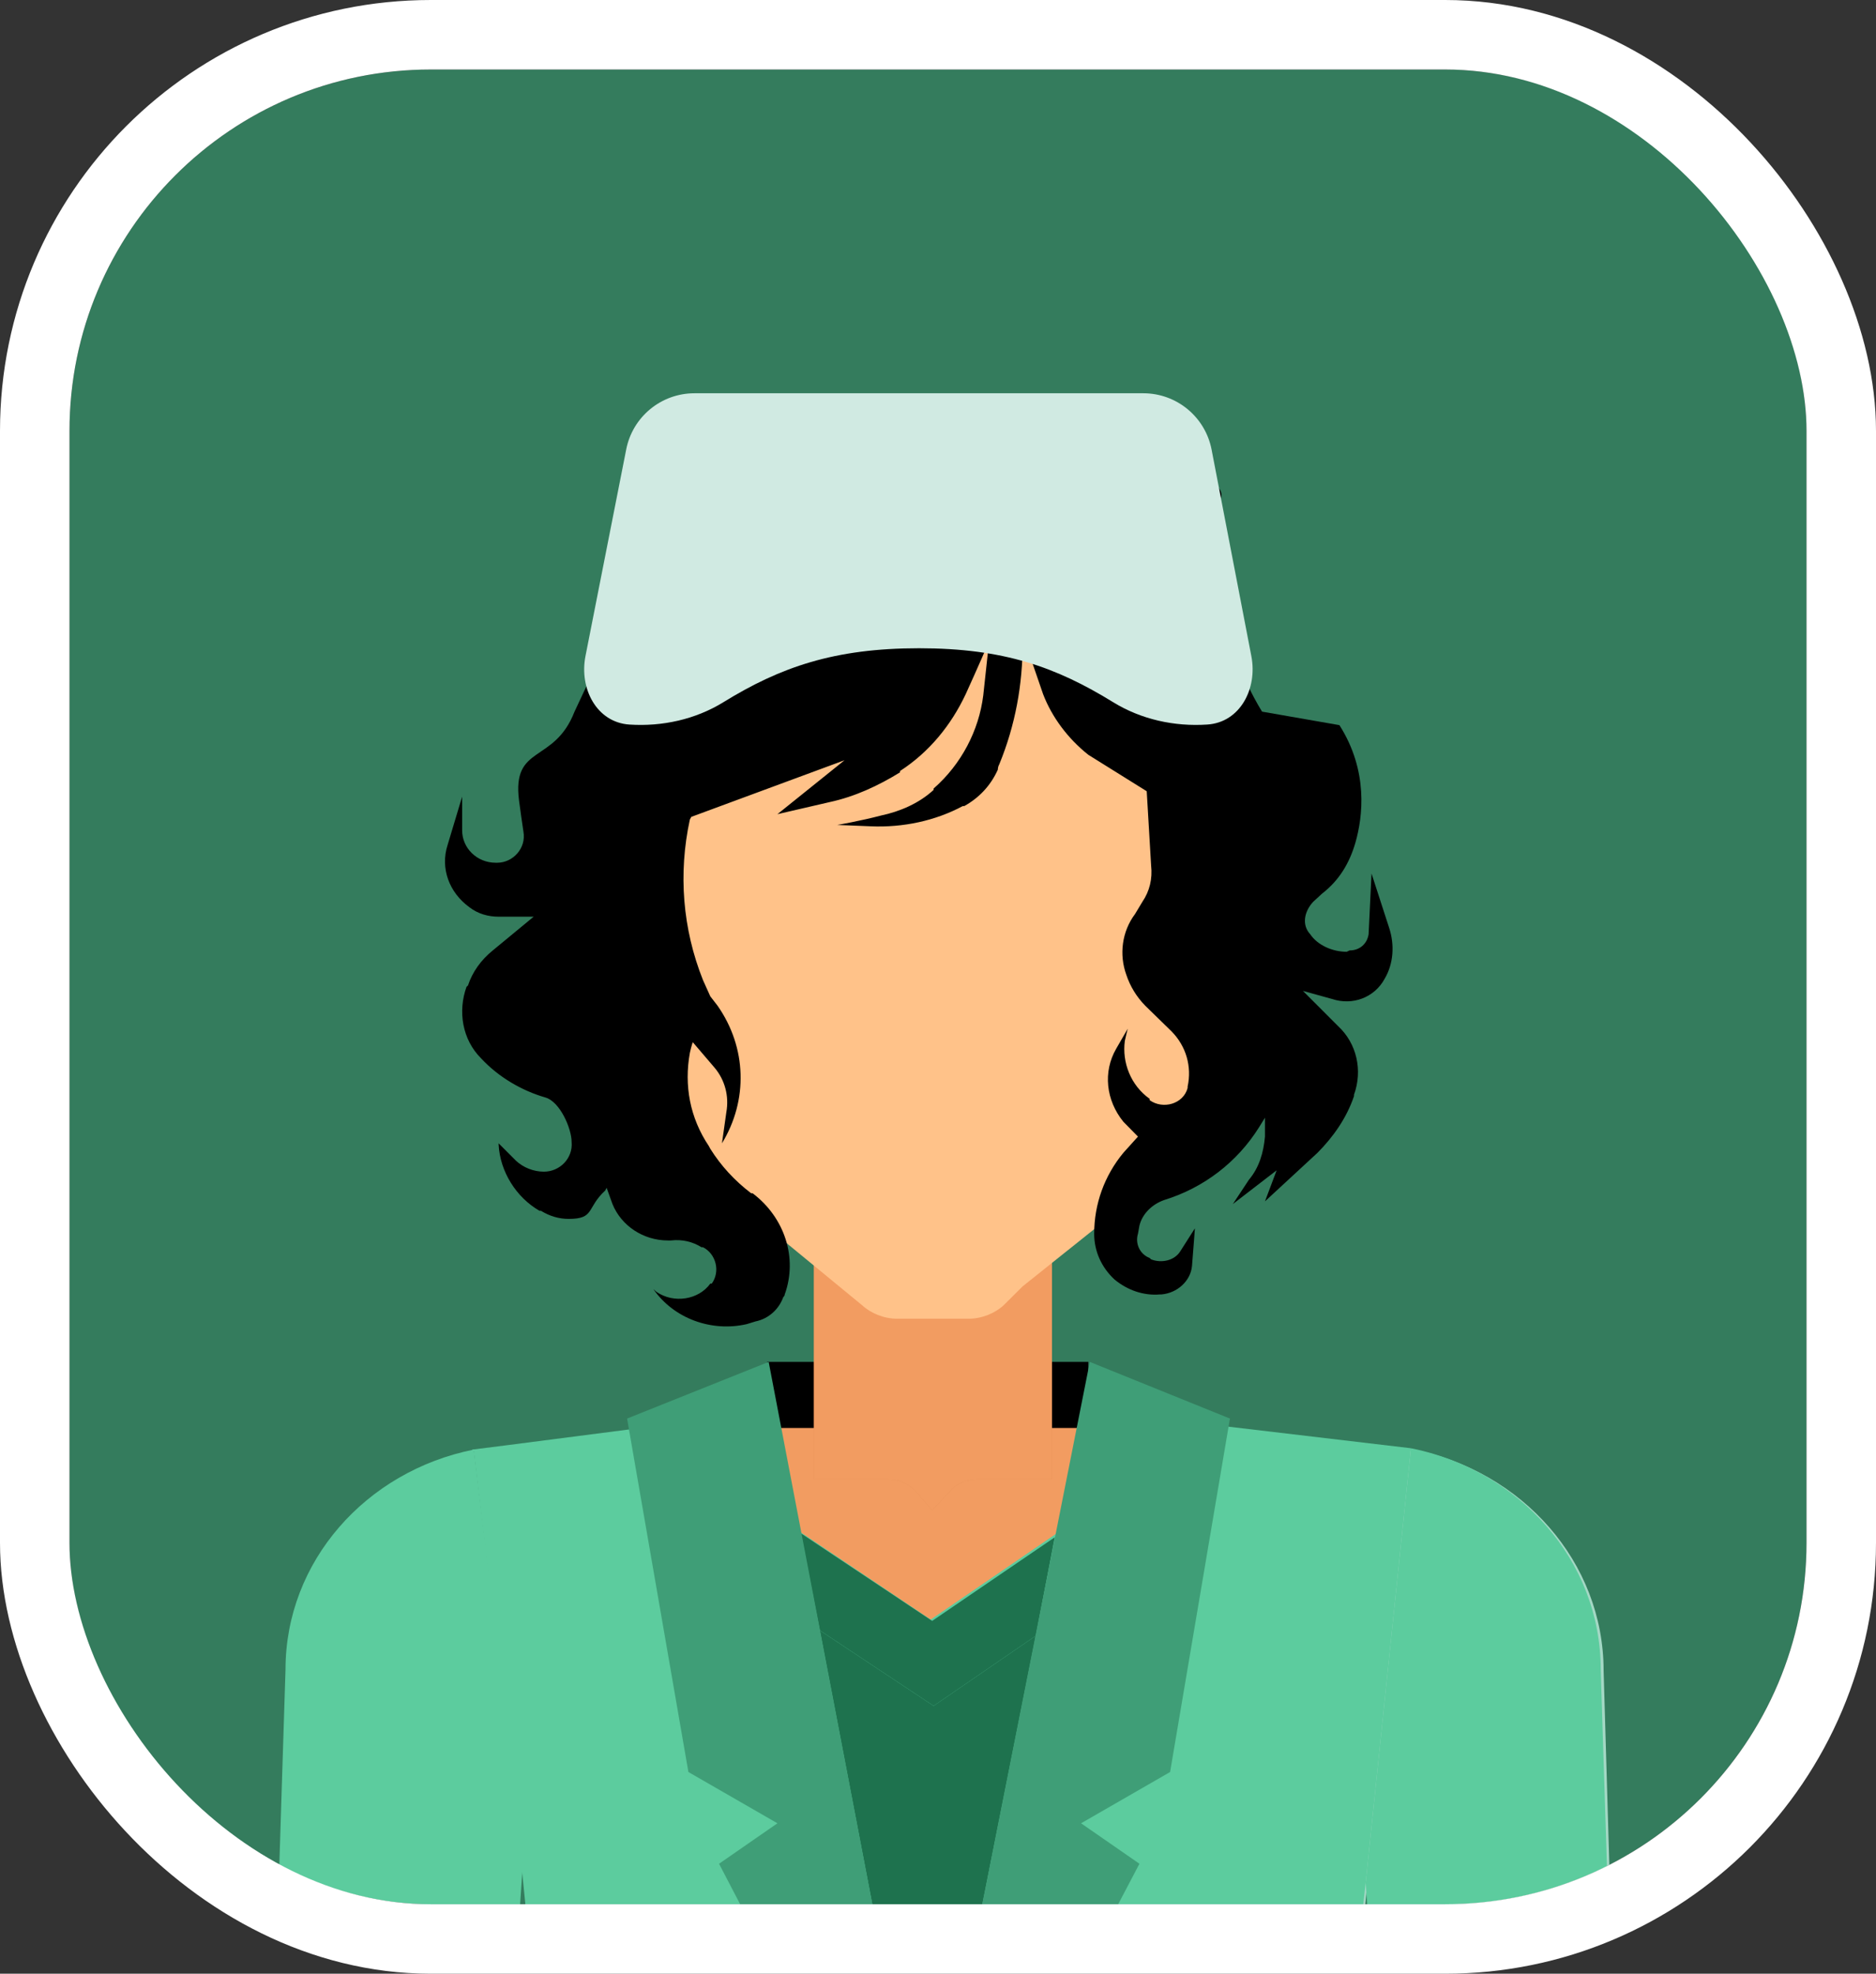
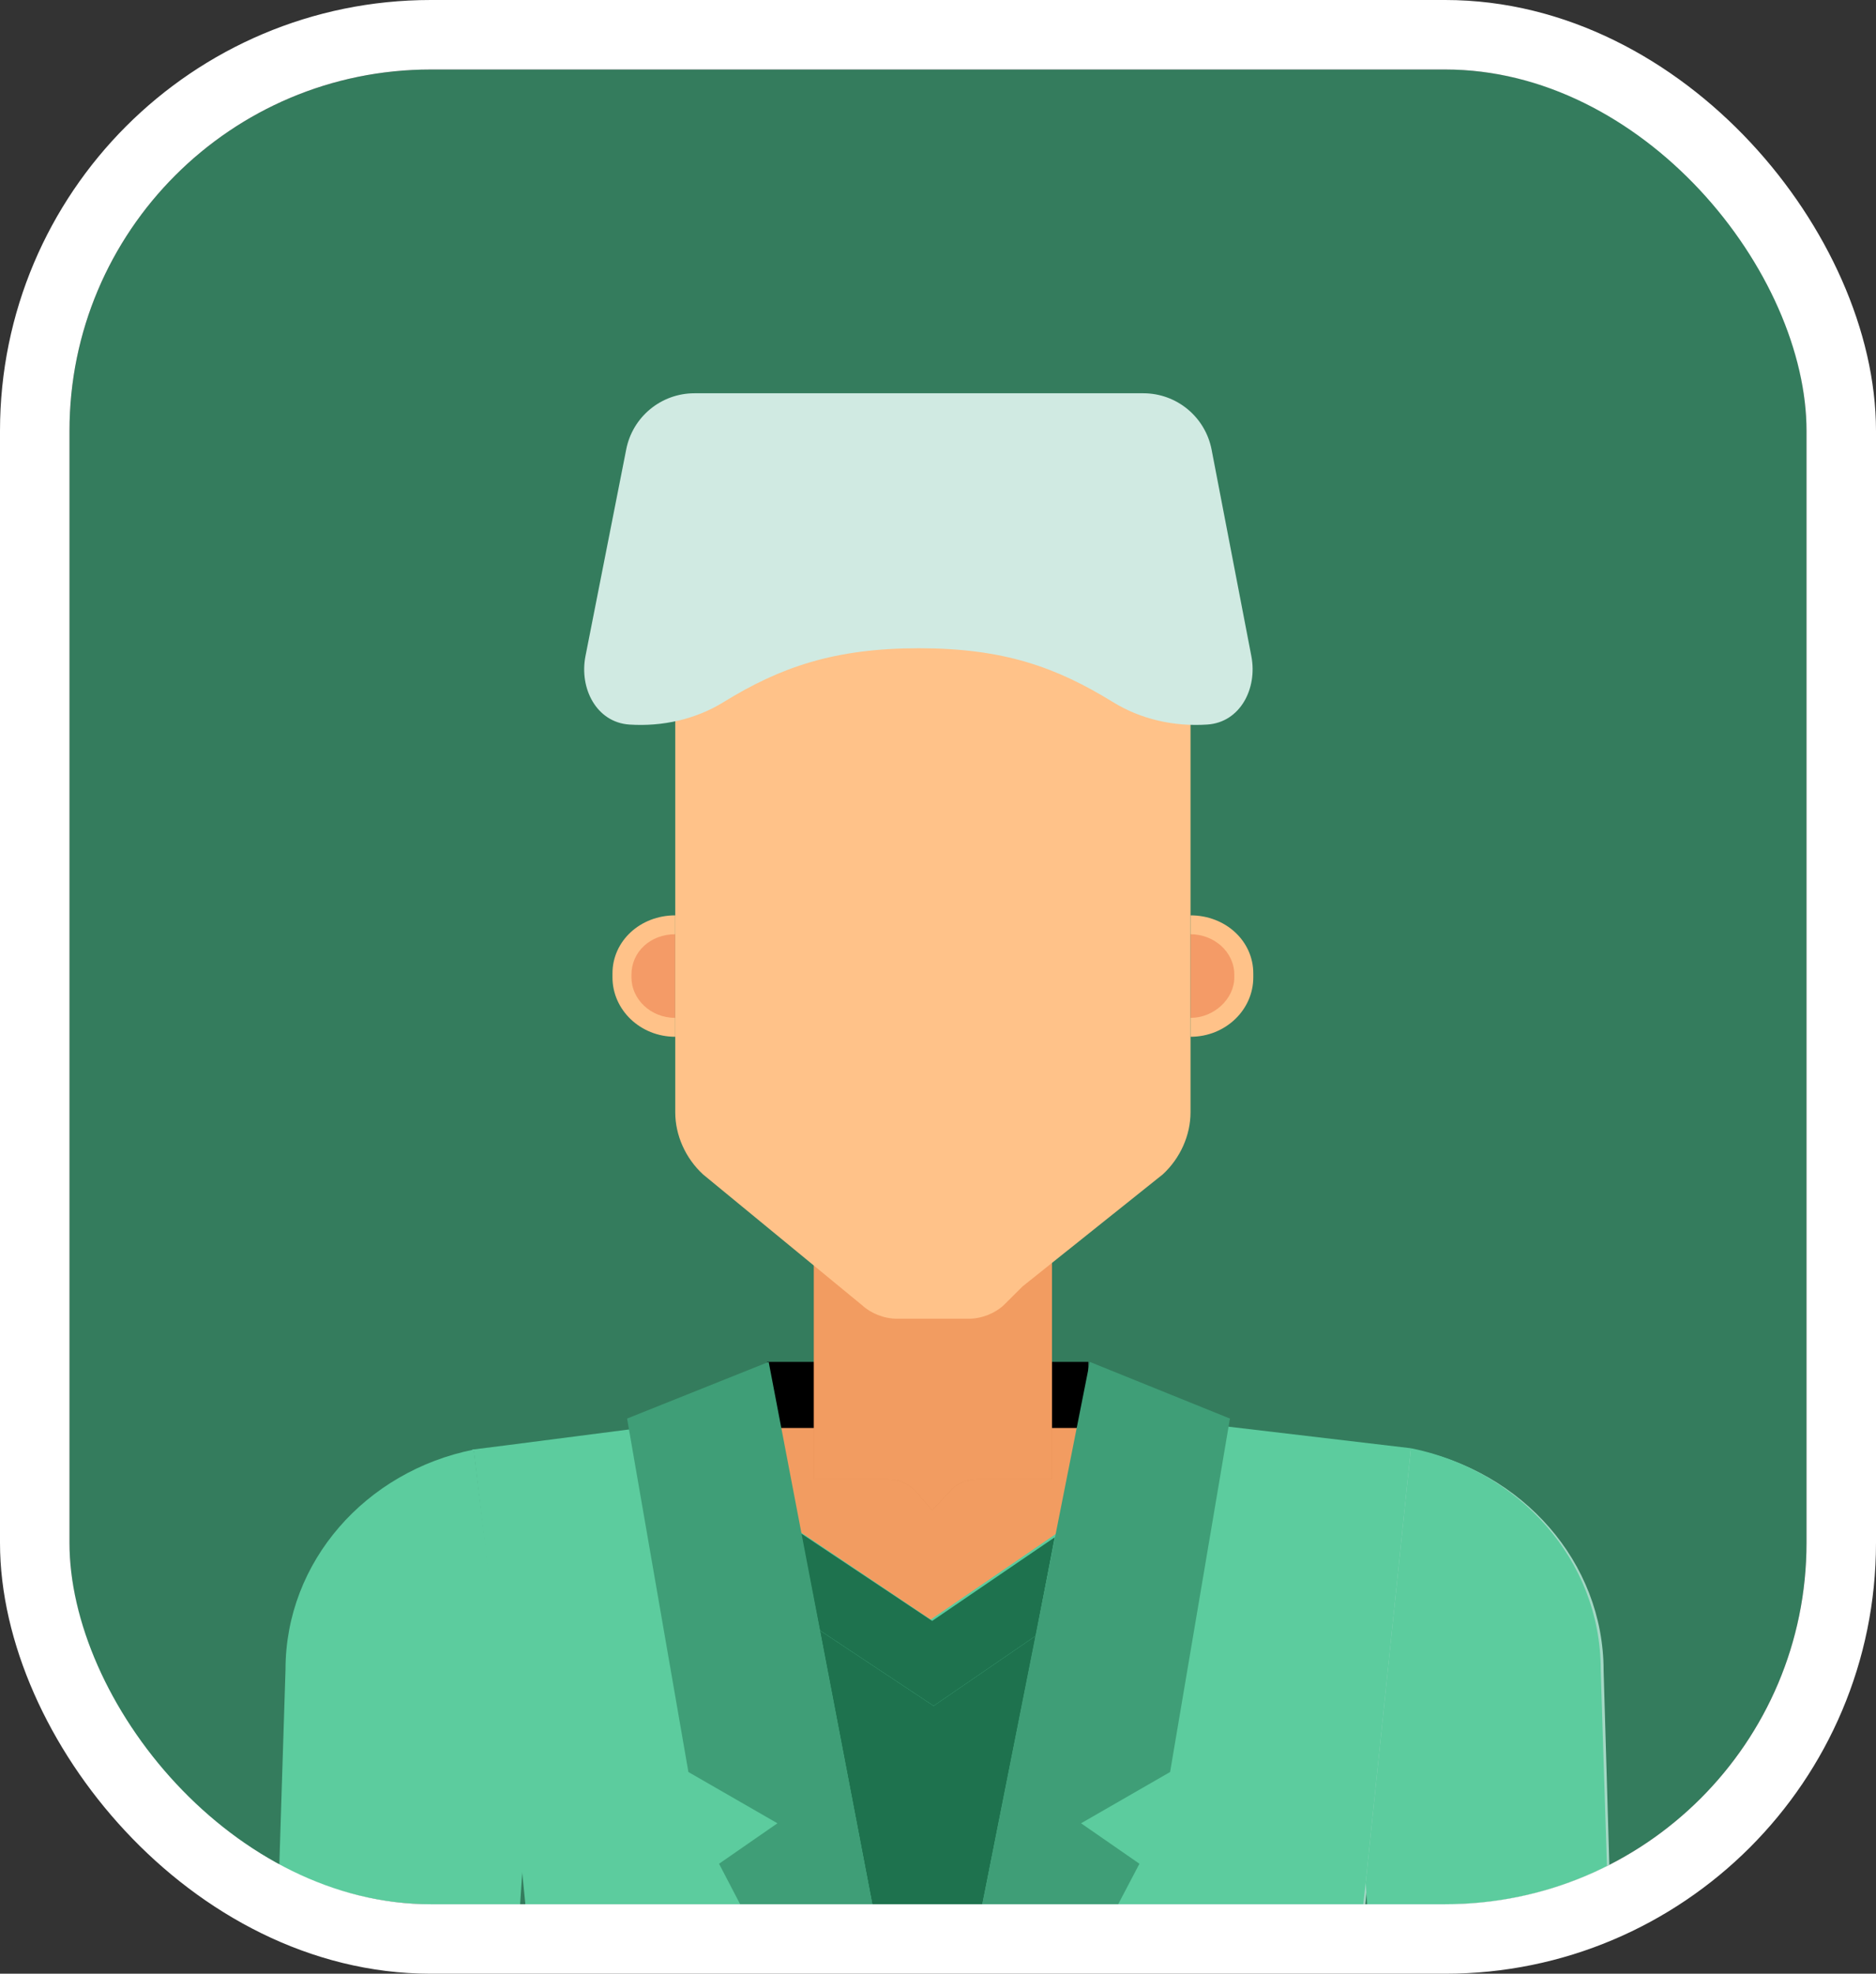
<svg xmlns="http://www.w3.org/2000/svg" width="135" height="142" viewBox="0 0 135 142" fill="none">
  <rect x="0" y="0" width="135" height="142" fill="#333333" stroke="none" />
  <g clip-path="url(#clip0_156_21811)">
    <rect x="5" y="5" width="125" height="132" rx="26" fill="#347C5D" />
    <path d="M85.777 118.364H49.433V102.641H85.777V118.364Z" fill="#F29C61" />
    <path d="M78.319 102.738H55.21V97.982H78.319V102.738Z" fill="black" />
    <path d="M72.227 93.808C71.597 94.39 70.651 94.779 69.706 94.779H64.559C63.613 94.779 62.668 94.39 62.038 93.808L58.571 90.799V106.426H63.928C64.664 106.426 65.294 106.717 65.819 107.202L67.08 108.658L68.445 107.202C68.865 106.717 69.601 106.426 70.336 106.426H75.693V101.67V90.702L73.592 92.449L72.227 93.808Z" fill="#E28E54" />
    <path d="M72.227 93.808C71.597 94.39 70.651 94.779 69.706 94.779H64.559C63.613 94.779 62.668 94.39 62.038 93.808L58.571 90.799V106.426H63.928C64.664 106.426 65.294 106.717 65.819 107.202L67.08 108.658L68.445 107.202C68.865 106.717 69.601 106.426 70.336 106.426H75.693V101.67V90.702L73.592 92.449L72.227 93.808Z" fill="#F29C61" />
    <path d="M48.592 74.591V65.856C46.071 65.856 44.075 67.7 44.075 70.029V70.32C44.075 72.65 46.071 74.591 48.592 74.591Z" fill="#FFC289" />
    <path opacity="0.3" d="M48.592 73.231V67.214C46.806 67.214 45.44 68.476 45.44 70.126V70.32C45.44 71.873 46.806 73.231 48.592 73.231Z" fill="#D84119" />
    <path d="M48.592 42.949V80.026C48.592 81.676 49.327 83.326 50.588 84.49L62.037 93.905C62.667 94.487 63.613 94.876 64.558 94.876H69.705C70.651 94.876 71.596 94.487 72.226 93.905L73.592 92.546L83.676 84.49C84.936 83.326 85.672 81.676 85.672 80.026V77.599V42.949H48.592Z" fill="#FFC289" />
    <path d="M85.672 74.591V65.856C88.193 65.856 90.189 67.7 90.189 70.029V70.32C90.189 72.65 88.193 74.591 85.672 74.591Z" fill="#FFC289" />
    <path opacity="0.3" d="M85.672 73.231V67.214C87.353 67.214 88.823 68.476 88.823 70.126V70.32C88.823 71.873 87.353 73.231 85.672 73.231Z" fill="#D84119" />
-     <path d="M99.957 66.729L98.697 62.846L98.487 67.214C98.382 67.894 97.857 68.379 97.121 68.379L96.911 68.476C95.861 68.476 94.81 67.991 94.285 67.214C93.655 66.535 93.865 65.564 94.495 64.885L95.126 64.302C96.386 63.332 97.121 62.07 97.541 60.614C98.067 58.77 98.487 55.47 96.386 52.17L90.819 51.199C87.668 46.055 86.932 39.261 87.878 35.767C88.088 34.699 86.197 34.408 85.357 34.02C82.731 32.758 76.743 31.399 73.382 34.408C70.02 31.788 65.819 29.652 60.672 29.652H59.937C55.63 29.652 53.319 30.914 49.642 33.049L49.327 33.243C44.285 36.155 46.176 40.232 44.075 45.376L41.344 51.199C39.873 54.985 36.827 53.529 37.352 57.605C37.458 58.382 37.562 59.158 37.668 59.838C37.878 61.002 36.932 62.07 35.777 62.07H35.672C34.306 62.07 33.256 61.002 33.256 59.741V57.314L32.205 60.808C31.68 62.458 32.31 64.205 33.781 65.273C34.411 65.758 35.147 65.952 35.882 65.952C36.932 65.952 38.403 65.952 38.403 65.952L35.462 68.379C34.621 69.058 33.991 69.932 33.676 70.902L33.571 70.999C32.941 72.746 33.256 74.785 34.621 76.144C35.882 77.502 37.562 78.473 39.243 78.958C40.294 79.249 41.134 81.191 41.134 82.161C41.239 83.326 40.294 84.296 39.138 84.296C38.403 84.296 37.668 84.005 37.142 83.52L35.882 82.258V82.355C35.987 84.296 37.142 86.141 38.823 87.111H38.928C39.558 87.499 40.224 87.694 40.924 87.694C42.815 87.694 42.184 86.917 43.55 85.655L43.655 85.461L44.075 86.626C44.705 88.179 46.281 89.246 48.067 89.246H48.277C49.117 89.149 49.852 89.344 50.483 89.732H50.588C51.533 90.217 51.848 91.479 51.218 92.352H51.113C50.273 93.517 48.487 93.808 47.226 92.935C47.086 92.805 47.016 92.741 47.016 92.741C48.487 94.876 51.218 95.847 53.739 95.264L54.369 95.07C55.315 94.876 56.05 94.197 56.365 93.323C56.435 93.258 56.47 93.194 56.47 93.129C57.416 90.508 56.47 87.597 54.159 85.849H54.054C52.864 84.944 51.883 83.876 51.113 82.647L51.008 82.452C49.642 80.414 49.222 78.085 49.642 75.755C49.747 75.27 49.852 74.979 49.852 74.979L51.428 76.823C52.163 77.697 52.478 78.861 52.268 80.026L51.953 82.258C53.844 79.152 53.739 75.367 51.638 72.358L51.113 71.679L50.588 70.514C49.117 66.826 48.802 62.846 49.642 58.964L49.747 58.77L60.777 54.694L55.945 58.576L59.726 57.702C61.512 57.314 63.193 56.538 64.768 55.567V55.47C66.869 54.111 68.445 52.17 69.495 49.938C70.336 48.093 71.176 46.152 71.176 46.152L70.756 50.035C70.441 52.558 69.18 54.985 67.184 56.732V56.829C66.134 57.799 64.768 58.382 63.403 58.673C61.932 59.061 60.252 59.352 60.252 59.352L62.668 59.449C64.978 59.547 67.289 59.061 69.285 57.993H69.39C70.441 57.411 71.281 56.538 71.806 55.373C71.806 55.243 71.841 55.114 71.911 54.985C73.067 52.17 73.592 49.258 73.592 46.249C73.592 45.958 73.592 45.667 73.592 45.667L75.062 49.938C75.693 51.588 76.848 53.141 78.319 54.305L82.52 56.926L82.836 62.264C82.941 63.235 82.731 64.108 82.205 64.885L81.68 65.758C80.735 67.02 80.525 68.67 81.05 70.126C81.33 70.967 81.785 71.711 82.415 72.358L84.306 74.202C85.357 75.27 85.777 76.726 85.462 78.182V78.279C85.147 79.444 83.676 79.832 82.731 79.152V79.055C81.365 78.085 80.735 76.435 80.945 74.882C81.05 74.397 81.155 74.008 81.155 74.008L80.315 75.464C79.369 77.114 79.579 79.152 80.84 80.705L81.89 81.773L80.84 82.938C79.474 84.588 78.739 86.626 78.739 88.761C78.739 90.023 79.264 91.188 80.21 92.061C81.155 92.838 82.31 93.226 83.466 93.129H83.571C84.726 93.032 85.672 92.158 85.777 91.091C85.882 89.829 85.987 88.373 85.987 88.373L84.936 90.023C84.516 90.702 83.571 90.897 82.836 90.605L82.731 90.508C81.995 90.217 81.68 89.441 81.89 88.761L81.995 88.179C82.205 87.305 82.941 86.626 83.781 86.335C86.617 85.461 89.033 83.617 90.609 81.094L91.029 80.414V81.773C90.924 82.938 90.609 84.005 89.874 84.879L88.718 86.626L91.869 84.199L91.029 86.432L94.18 83.52L94.81 82.938C95.966 81.773 96.911 80.414 97.436 78.861V78.764C98.067 77.017 97.647 75.076 96.281 73.814C95.02 72.552 93.76 71.291 93.76 71.291L95.861 71.873C97.331 72.358 98.907 71.776 99.642 70.417C100.273 69.349 100.378 67.991 99.957 66.729Z" fill="black" />
    <path d="M37.458 132.826V133.117V133.506L39.979 158.838C40.189 161.426 40.329 164.014 40.399 166.603H66.974V116.52L55.84 109.047L55.105 101.573L36.302 104L33.991 104.291V104.388C33.991 104.388 34.026 104.388 34.096 104.388L37.458 132.826Z" fill="#5CCC9E" />
    <path d="M94.811 166.603C94.951 164.726 95.126 162.882 95.336 161.07L97.647 143.114L98.382 135.641L101.744 104.291L78.739 101.573L78.004 109.144L67.08 116.617L66.975 116.52V166.603H94.811Z" fill="#A4D8C5" />
    <path d="M37.668 133.409L37.563 132.729L34.096 104.291C26.323 105.844 20.546 112.347 20.546 120.112L19.075 166.506H35.462L37.668 133.409Z" fill="#5CCC9E" />
    <path d="M100.483 166.603H116.764L115.399 120.209C115.399 112.347 109.516 105.844 101.743 104.291L98.382 135.641L100.483 166.603Z" fill="#A4D8C5" />
    <path d="M94.706 166.506C94.846 164.629 95.021 162.785 95.231 160.974L97.437 143.018L98.277 135.447L101.534 104.194L78.529 101.477L77.899 109.047L66.975 116.521L66.765 116.424V166.506H94.706Z" fill="#5CCC9E" />
    <path d="M100.273 166.506H116.66L115.189 120.112C115.189 112.25 109.307 105.747 101.534 104.194L98.277 135.447L100.273 166.506Z" fill="#5CCC9E" />
    <path d="M86.887 52.127C89.246 51.968 90.498 49.538 90.051 47.215L87.188 32.348C86.734 29.995 84.675 28.294 82.278 28.294H49.971C47.582 28.294 45.527 29.983 45.065 32.327L42.132 47.201C41.673 49.529 42.926 51.972 45.294 52.129C47.66 52.284 50.051 51.757 52.058 50.52C56.155 47.997 60.041 46.638 66.134 46.638C72.226 46.638 76.008 47.997 80.104 50.52C82.116 51.76 84.514 52.287 86.887 52.127Z" fill="#D0EAE2" />
    <path d="M67.184 122.732L58.991 117.297L66.659 157.285L74.537 117.685L67.184 122.732Z" fill="#1E724E" />
    <path d="M74.538 117.685L75.903 110.6L67.08 116.617L57.626 110.309L58.992 117.297L67.185 122.732L74.538 117.685Z" fill="#1E724E" />
    <path d="M88.508 102.059L78.424 97.982L66.66 157.285L55.315 97.982L45.126 102.059L49.538 127.488L55.945 131.177L51.744 134.088L64.139 157.868V166.603H69.391V157.868L69.811 157.285L81.996 134.088L77.794 131.177L84.202 127.488L88.508 102.059Z" fill="#3F9E77" />
  </g>
  <rect x="2.5" y="2.5" width="130" height="137" rx="28.5" stroke="white" stroke-width="5" />
  <defs>
    <clipPath id="clip0_156_21811">
      <rect x="5" y="5" width="125" height="132" rx="26" fill="white" />
    </clipPath>
  </defs>
</svg>